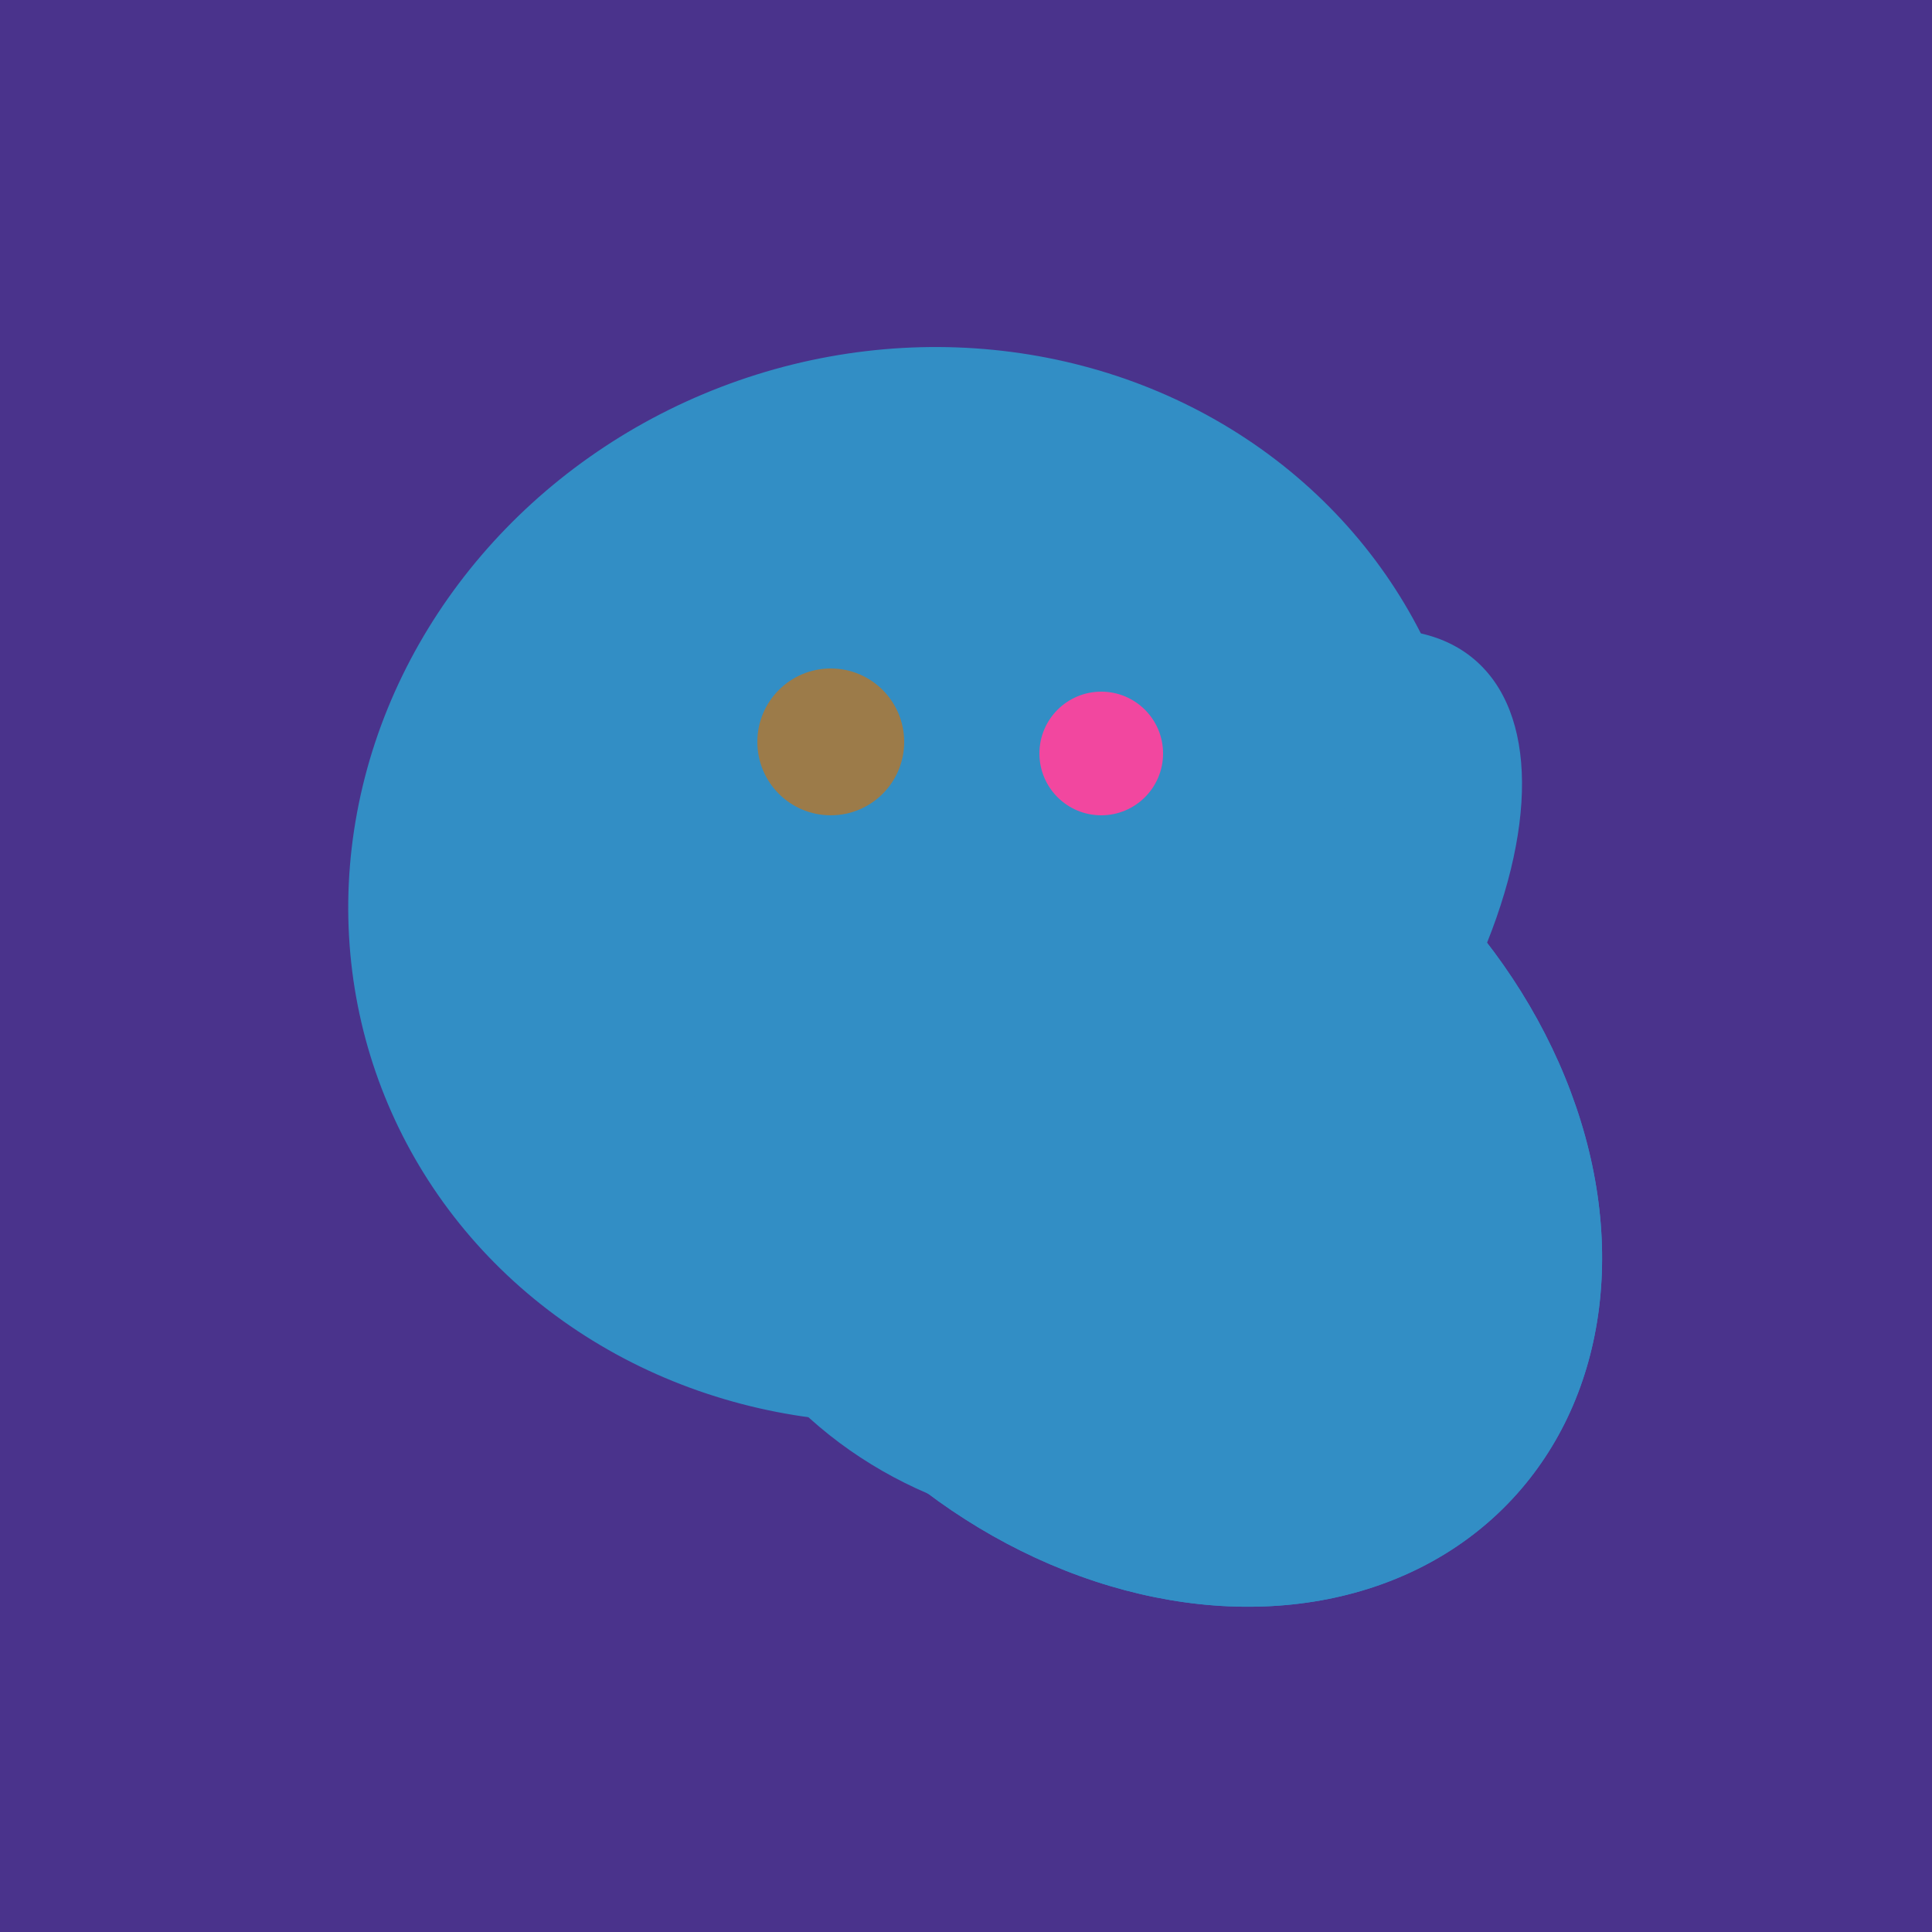
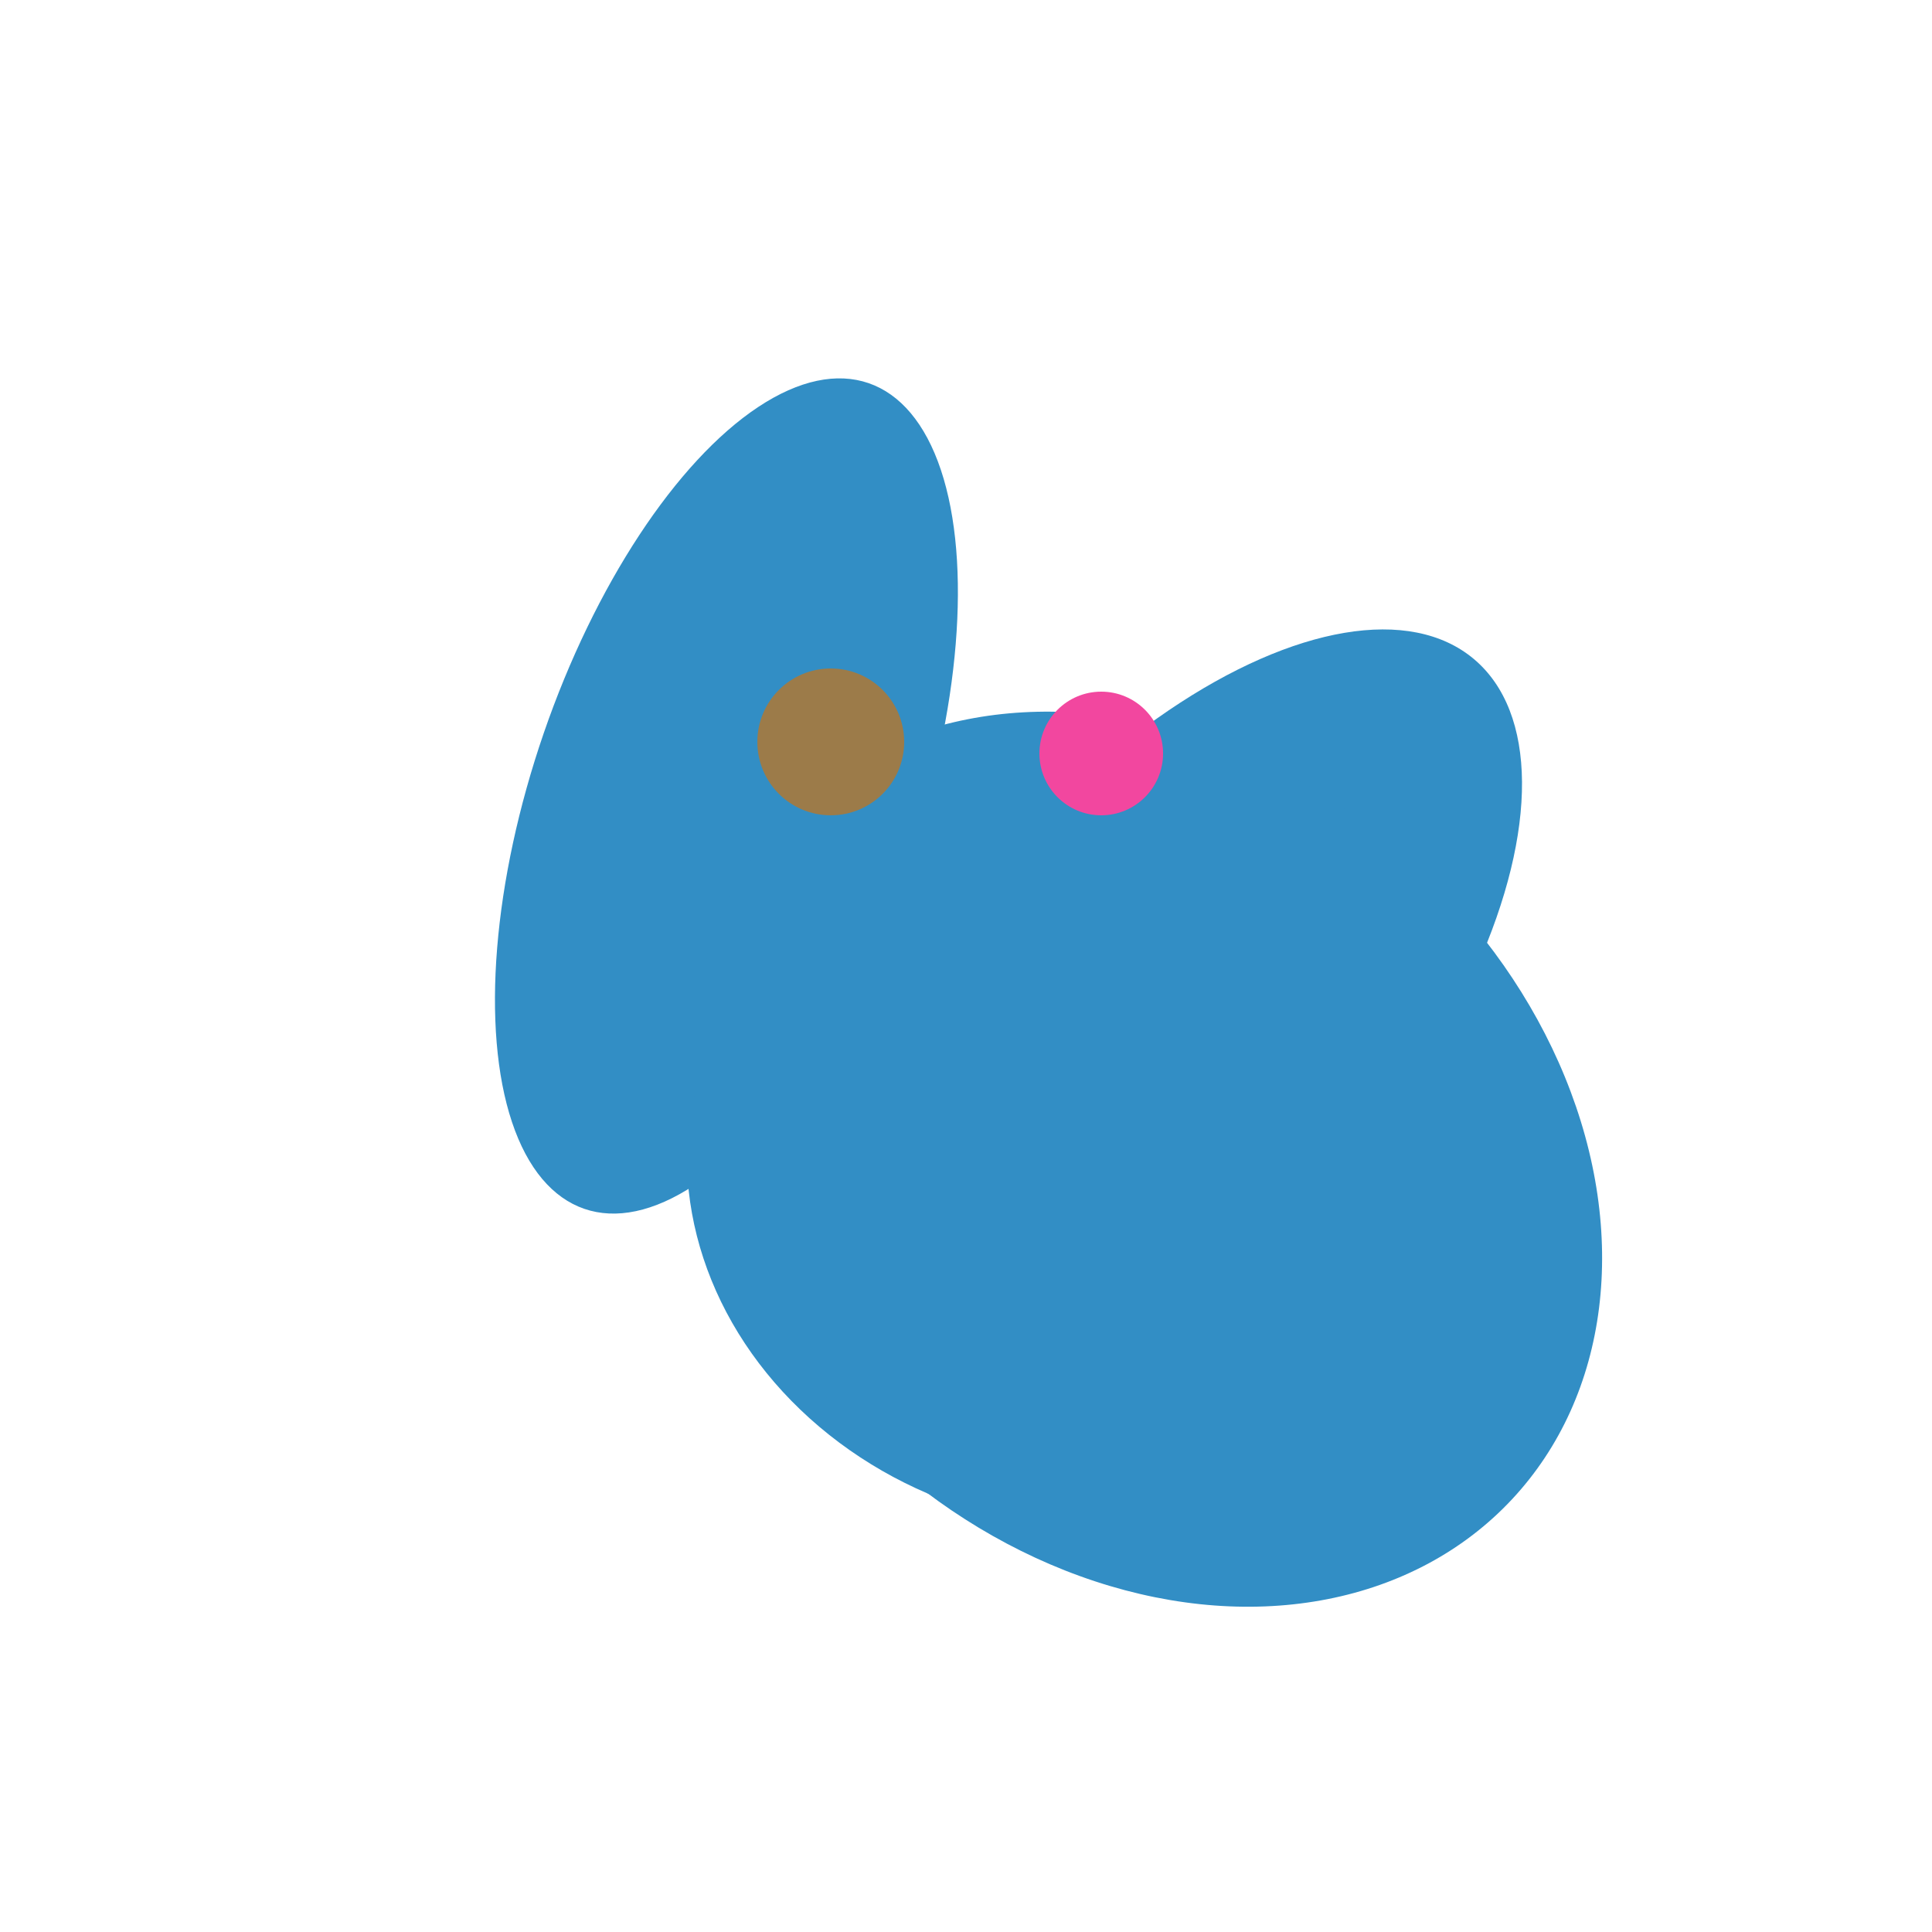
<svg xmlns="http://www.w3.org/2000/svg" width="500" height="500">
-   <rect width="500" height="500" fill="#4a338c" />
  <ellipse cx="264" cy="260" rx="55" ry="51" transform="rotate(185, 264, 260)" fill="rgb(50,142,197)" />
  <ellipse cx="188" cy="206" rx="50" ry="113" transform="rotate(19, 188, 206)" fill="rgb(50,142,197)" />
  <ellipse cx="279" cy="305" rx="102" ry="90" transform="rotate(15, 279, 305)" fill="rgb(50,142,197)" />
  <ellipse cx="303" cy="264" rx="122" ry="60" transform="rotate(130, 303, 264)" fill="rgb(50,142,197)" />
-   <ellipse cx="236" cy="229" rx="138" ry="147" transform="rotate(69, 236, 229)" fill="rgb(50,142,197)" />
  <ellipse cx="295" cy="277" rx="100" ry="77" transform="rotate(13, 295, 277)" fill="rgb(50,142,197)" />
-   <ellipse cx="297" cy="300" rx="129" ry="103" transform="rotate(223, 297, 300)" fill="rgb(50,142,197)" />
  <ellipse cx="297" cy="300" rx="129" ry="103" transform="rotate(223, 297, 300)" fill="rgb(50,142,197)" />
  <circle cx="215" cy="192" r="19" fill="rgb(156,123,73)" />
  <circle cx="285" cy="195" r="16" fill="rgb(242,71,159)" />
</svg>